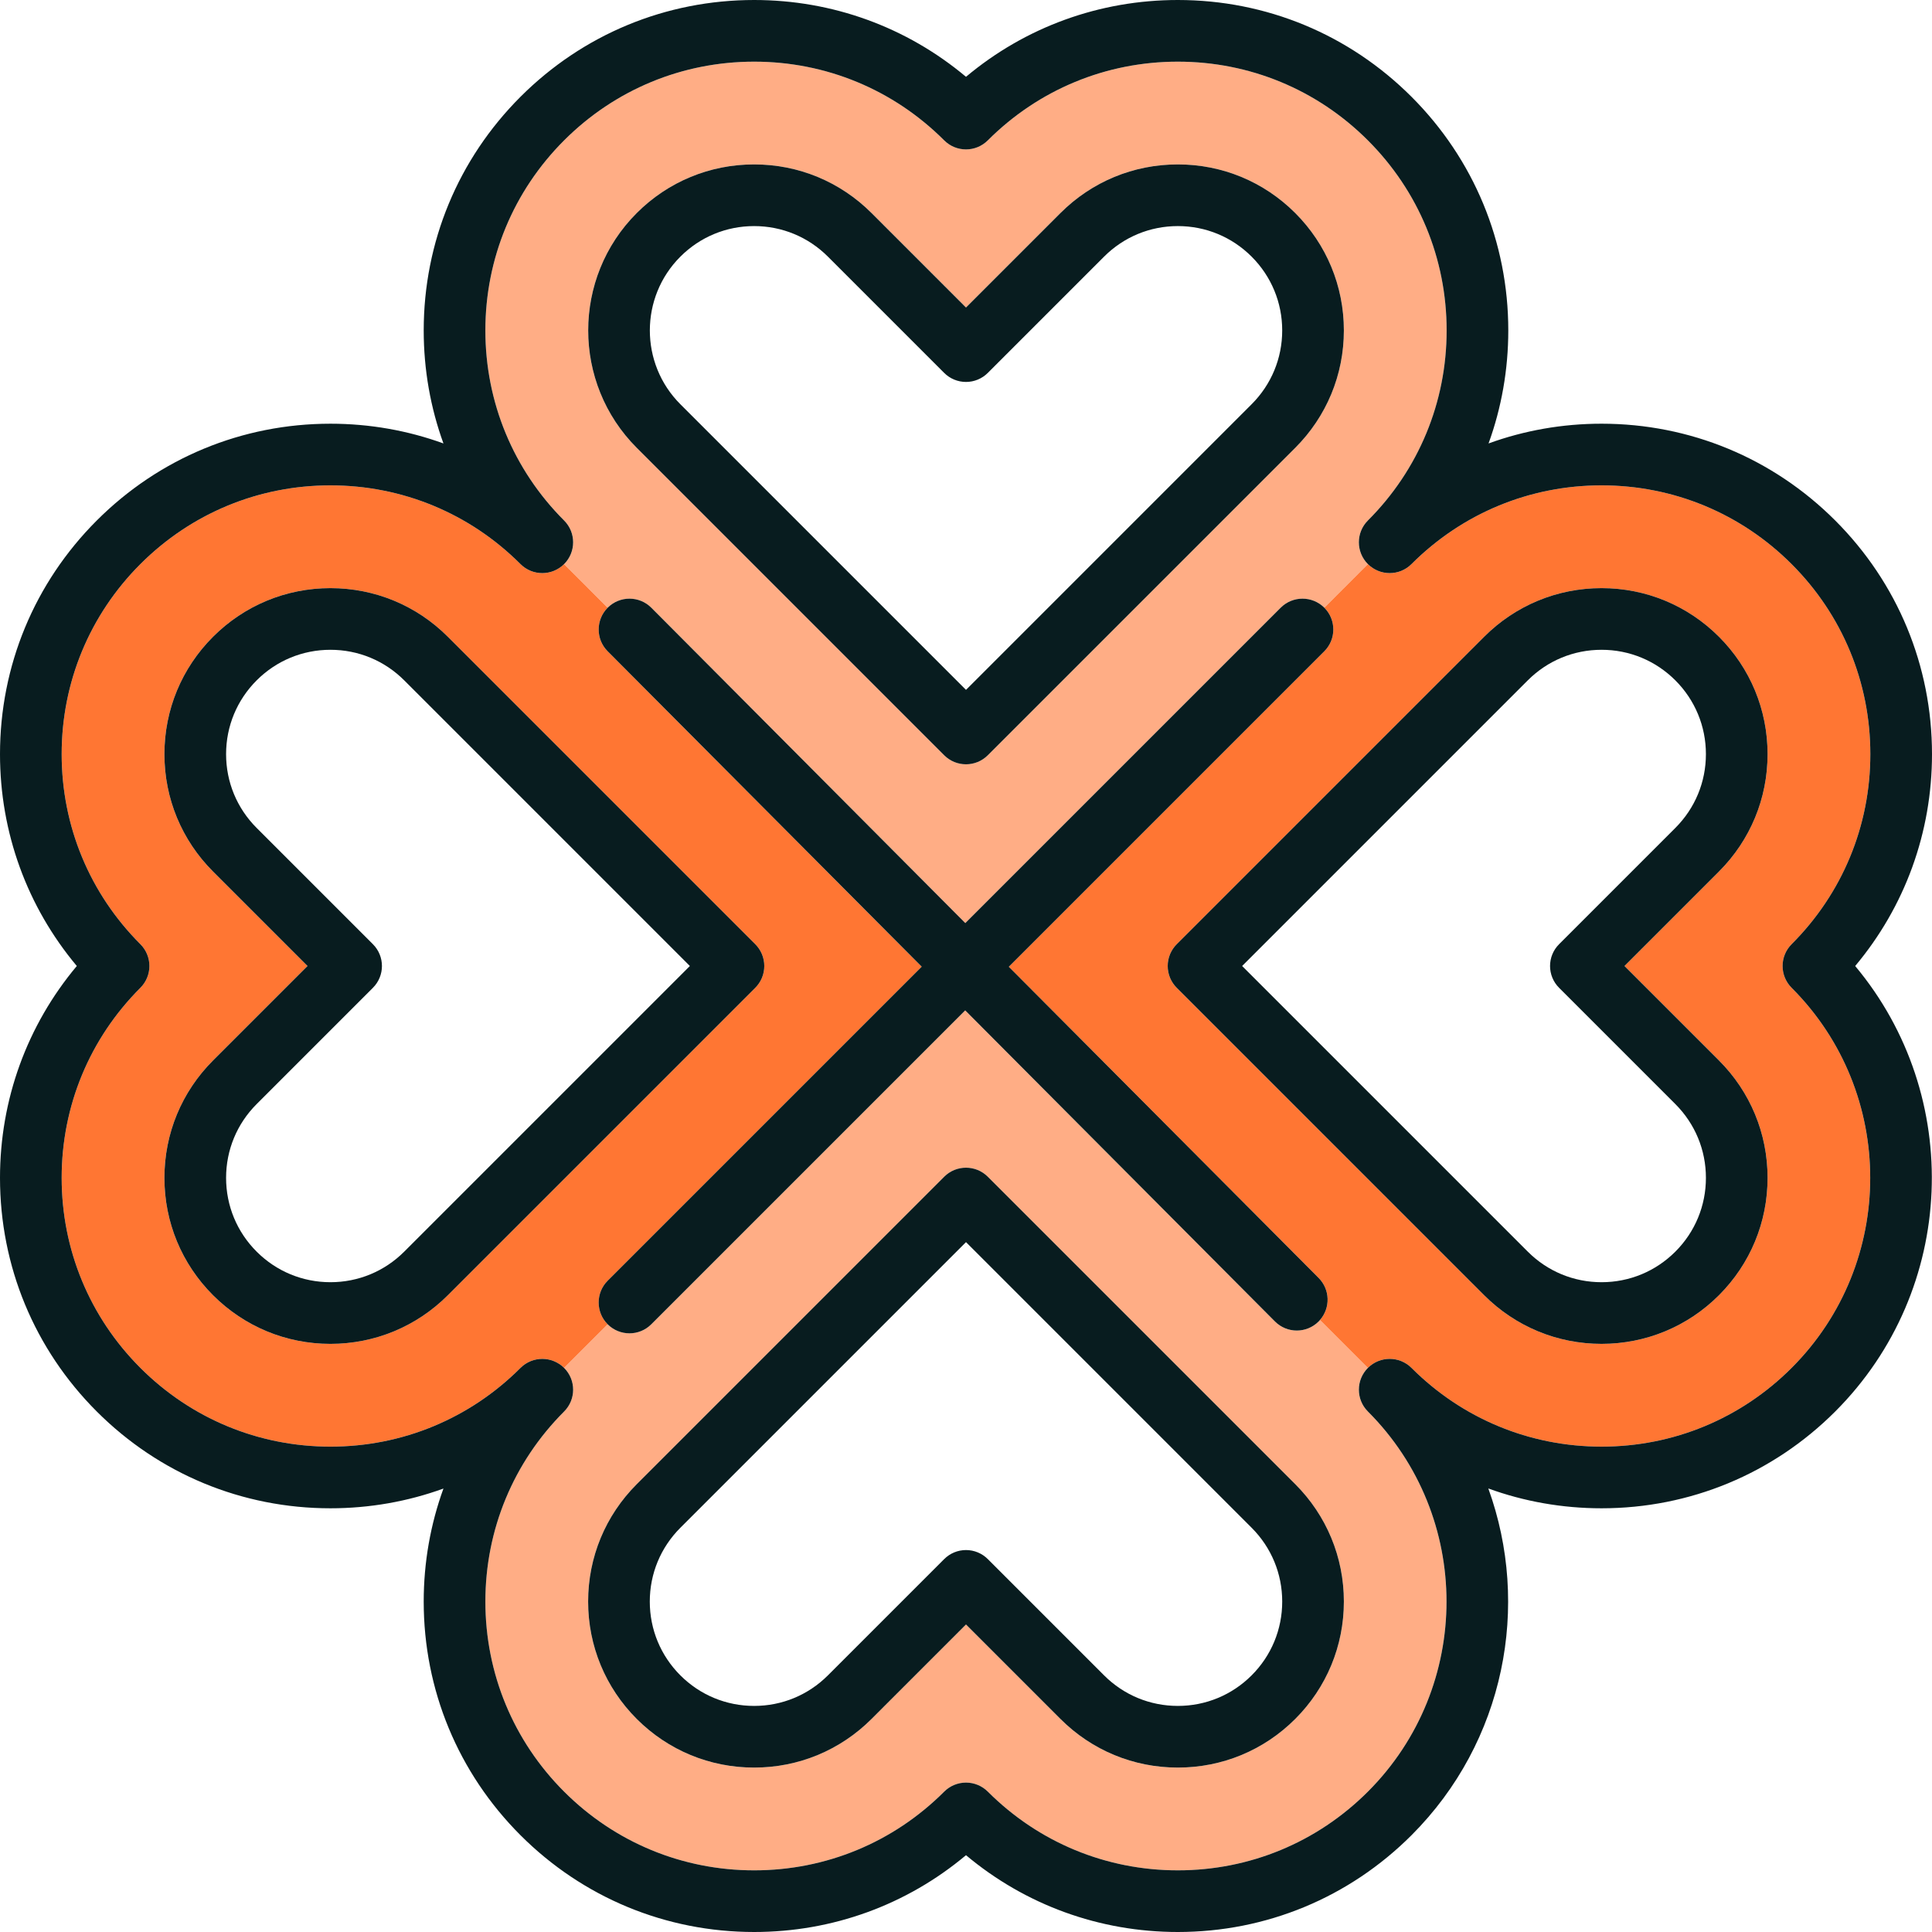
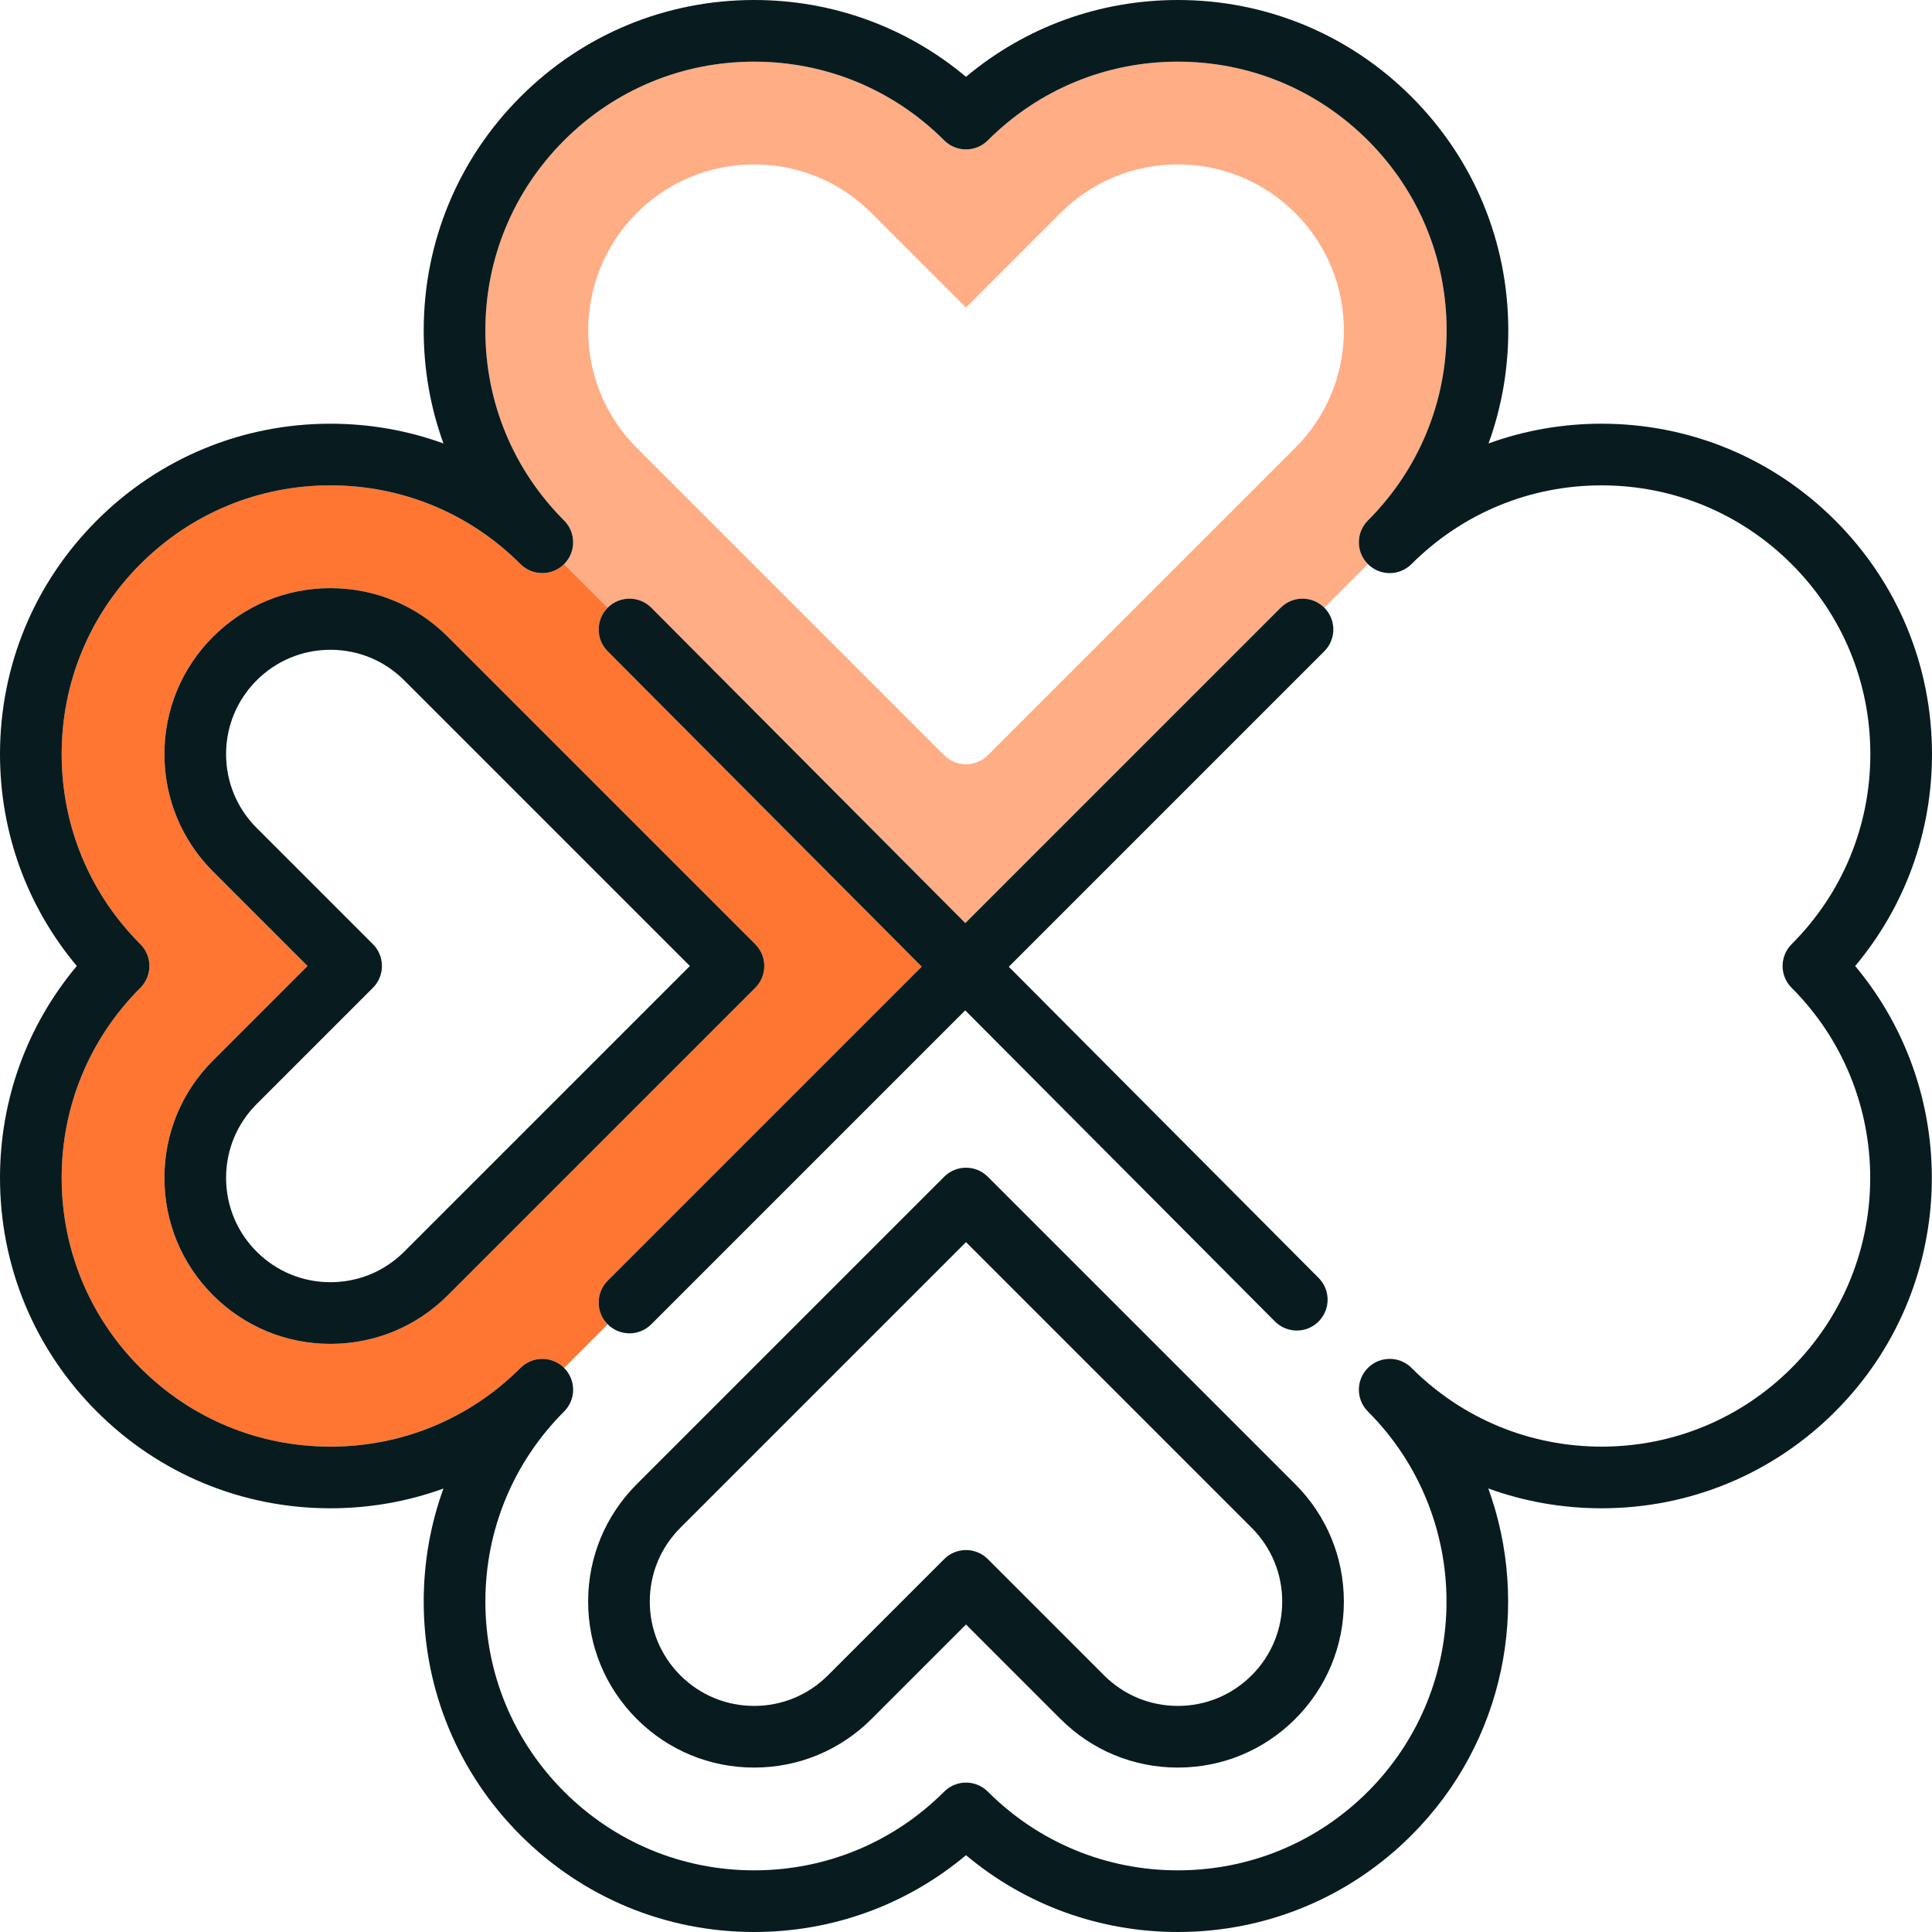
<svg xmlns="http://www.w3.org/2000/svg" height="800px" width="800px" version="1.1" id="Capa_1" viewBox="0 0 470 470" xml:space="preserve">
  <g>
-     <path style="fill:#FFAD85;" d="M320.768,321.499c-1.463,1.457-3.378,2.186-5.292,2.186c-1.925,0-3.849-0.736-5.315-2.208   l-75.351-75.679l-76.37,76.37c-1.464,1.464-3.384,2.196-5.303,2.196c-1.919,0-3.837-0.732-5.301-2.195l-10.607,10.605   c1.463,1.465,2.195,3.384,2.195,5.302c0,1.92-0.732,3.839-2.197,5.304c-12.35,12.35-19.151,28.77-19.151,46.234   s6.802,33.885,19.151,46.234c12.35,12.351,28.77,19.151,46.235,19.151c17.465,0,33.885-6.801,46.234-19.15   c1.406-1.407,3.314-2.197,5.303-2.197s3.897,0.79,5.303,2.196c12.35,12.351,28.77,19.151,46.235,19.151   c17.465,0,33.885-6.801,46.235-19.15c25.494-25.494,25.494-66.977,0-92.47c-1.464-1.465-2.197-3.384-2.197-5.304   c0-1.918,0.732-3.836,2.194-5.301l-11.657-11.657C321.001,321.247,320.891,321.376,320.768,321.499z M315.095,418.17   c-7.628,7.628-17.77,11.829-28.558,11.829c-10.787,0-20.929-4.201-28.557-11.828L235,395.189l-22.981,22.982   c-7.627,7.627-17.77,11.828-28.557,11.828s-20.929-4.201-28.557-11.828c-7.628-7.63-11.829-17.771-11.829-28.558   c0-10.787,4.201-20.929,11.829-28.557l74.792-74.793c2.929-2.928,7.678-2.928,10.606,0l74.792,74.792   c7.628,7.63,11.829,17.771,11.829,28.558C326.923,400.402,322.723,410.542,315.095,418.17z" />
    <path style="fill:#FFAD85;" d="M147.845,147.823c2.935-2.923,7.683-2.913,10.607,0.022l76.382,76.714l76.726-76.726   c2.929-2.928,7.678-2.928,10.606,0c0.002,0.002,10.608-10.605,10.608-10.605c-1.466-1.466-2.198-3.386-2.198-5.305   c0-1.92,0.732-3.839,2.197-5.304c12.35-12.349,19.151-28.769,19.151-46.234c0-17.465-6.802-33.885-19.151-46.234   S304.003,15,286.538,15c-17.465,0-33.885,6.801-46.235,19.15c-2.929,2.928-7.677,2.928-10.606,0   C217.347,21.801,200.927,15,183.462,15c-17.465,0-33.885,6.801-46.235,19.15s-19.151,28.77-19.151,46.234   c0,17.466,6.802,33.886,19.151,46.234c1.464,1.465,2.197,3.384,2.197,5.304c0,1.919-0.732,3.839-2.197,5.304   C137.224,137.23,147.832,147.837,147.845,147.823z M154.905,51.829C162.532,44.202,172.674,40,183.461,40   s20.929,4.201,28.557,11.828L235,74.811l22.981-22.982C265.608,44.202,275.75,40,286.538,40c10.787,0,20.929,4.201,28.557,11.828   c7.628,7.629,11.829,17.771,11.829,28.558s-4.201,20.929-11.83,28.558l-74.792,74.791c-1.464,1.464-3.384,2.196-5.303,2.196   s-3.839-0.732-5.303-2.196l-74.792-74.791C139.158,93.197,139.158,67.576,154.905,51.829z" />
    <path style="fill:#FF7633;" d="M147.833,322.167c-2.929-2.93-2.929-7.678,0-10.607l76.393-76.392l-76.404-76.737   c-2.918-2.931-2.911-7.669,0.01-10.592l-10.607-10.608c-2.929,2.925-7.676,2.924-10.604-0.003   c-12.35-12.35-28.77-19.15-46.235-19.15c-17.465-0.001-33.885,6.801-46.235,19.15S15,165.997,15,183.461   c0,17.466,6.801,33.886,19.151,46.234c1.407,1.407,2.197,3.314,2.197,5.304s-0.79,3.896-2.197,5.304   C21.801,252.653,15,269.073,15,286.538c0,17.466,6.801,33.886,19.151,46.234c12.35,12.351,28.77,19.151,46.235,19.151   c17.465,0,33.885-6.801,46.235-19.151c2.929-2.928,7.678-2.928,10.606,0C137.229,332.774,147.835,322.168,147.833,322.167z    M108.942,315.095c-7.628,7.627-17.77,11.828-28.557,11.828s-20.929-4.201-28.557-11.828C44.2,307.467,40,297.326,40,286.539   c0-10.788,4.201-20.93,11.829-28.557L74.809,235l-22.98-22.98C44.2,204.391,40,194.25,40,183.462   c0-10.788,4.201-20.929,11.829-28.557c7.627-7.628,17.77-11.829,28.557-11.829c10.787,0,20.929,4.2,28.557,11.828l74.792,74.792   c1.407,1.407,2.197,3.314,2.197,5.304s-0.79,3.896-2.197,5.304L108.942,315.095z" />
-     <path style="fill:#FF7633;" d="M435.849,240.303c-1.407-1.407-2.197-3.314-2.197-5.304s0.79-3.896,2.197-5.304   C448.198,217.347,455,200.927,455,183.461c0-17.465-6.802-33.885-19.151-46.234s-28.77-19.151-46.234-19.151   c-17.465,0-33.885,6.802-46.235,19.151c-2.928,2.928-7.676,2.927-10.605,0.001l-10.606,10.607c2.927,2.93,2.927,7.676-0.002,10.605   l-76.749,76.749l75.374,75.702c2.8,2.813,2.9,7.286,0.322,10.226l11.657,11.657c2.931-2.931,7.68-2.931,10.609-0.003   c12.35,12.351,28.77,19.151,46.235,19.151c17.465,0,33.885-6.801,46.235-19.15C461.342,307.279,461.342,265.796,435.849,240.303z    M418.171,257.982c7.628,7.628,11.829,17.77,11.829,28.557c0,10.786-4.201,20.928-11.829,28.556   c-7.628,7.628-17.771,11.829-28.558,11.829s-20.929-4.201-28.557-11.828l-74.792-74.791c-1.407-1.407-2.197-3.314-2.197-5.304   s0.79-3.896,2.197-5.304l74.792-74.792c7.628-7.627,17.77-11.828,28.557-11.828s20.929,4.201,28.557,11.828   c7.628,7.629,11.829,17.771,11.829,28.558s-4.201,20.929-11.83,28.558L395.189,235L418.171,257.982z" />
-     <path style="fill:#081C1F;" d="M229.696,183.735c1.464,1.464,3.384,2.196,5.303,2.196s3.839-0.732,5.303-2.196l74.792-74.791   c7.628-7.629,11.83-17.771,11.83-28.558s-4.201-20.929-11.829-28.558C307.466,44.202,297.325,40,286.538,40   c-10.788,0-20.929,4.201-28.557,11.828L235,74.811l-22.981-22.982C204.39,44.202,194.249,40,183.461,40   s-20.929,4.201-28.557,11.828c-15.747,15.747-15.747,41.368,0,57.115L229.696,183.735z M183.461,55   c6.781,0,13.156,2.641,17.951,7.435l28.284,28.286c1.406,1.406,3.314,2.196,5.303,2.196s3.897-0.79,5.303-2.196l28.285-28.285   c4.794-4.795,11.169-7.436,17.95-7.436s13.156,2.641,17.95,7.435c4.795,4.796,7.436,11.171,7.436,17.951s-2.641,13.155-7.436,17.95   L235,167.825l-69.489-69.487c-9.897-9.898-9.897-26.004,0-35.901C170.306,57.641,176.681,55,183.461,55z" />
    <path style="fill:#081C1F;" d="M185.931,235c0-1.989-0.79-3.896-2.197-5.304l-74.792-74.792   c-7.628-7.628-17.77-11.828-28.557-11.828c-10.788,0-20.93,4.201-28.557,11.829C44.2,162.534,40,172.674,40,183.462   c0,10.787,4.201,20.929,11.829,28.558L74.809,235l-22.981,22.981C44.2,265.609,40,275.75,40,286.539   c0,10.787,4.201,20.929,11.829,28.557c7.628,7.627,17.77,11.828,28.557,11.828s20.929-4.201,28.557-11.828l74.792-74.791   C185.141,238.897,185.931,236.99,185.931,235z M80.385,311.923c-6.781,0-13.156-2.641-17.951-7.436   C57.64,299.694,55,293.319,55,286.539c0-6.781,2.641-13.155,7.435-17.95l28.284-28.285c2.929-2.929,2.929-7.677,0-10.606   l-28.283-28.283C57.64,196.618,55,190.243,55,183.462s2.641-13.155,7.436-17.95c4.794-4.795,11.169-7.436,17.95-7.436   s13.156,2.641,17.951,7.436L167.825,235l-69.489,69.487C93.541,309.283,87.166,311.923,80.385,311.923z" />
    <path style="fill:#081C1F;" d="M240.303,286.264c-2.929-2.928-7.678-2.928-10.606,0l-74.792,74.793   c-7.628,7.628-11.829,17.77-11.829,28.557c0,10.786,4.201,20.928,11.829,28.558c7.628,7.627,17.77,11.828,28.557,11.828   s20.929-4.201,28.557-11.828L235,395.189l22.981,22.982c7.628,7.627,17.77,11.828,28.557,11.828   c10.788,0,20.929-4.201,28.558-11.829c7.627-7.628,11.828-17.769,11.829-28.557c0-10.786-4.201-20.928-11.829-28.558   L240.303,286.264z M286.538,415c-6.781,0-13.156-2.641-17.951-7.435l-28.284-28.285c-1.406-1.407-3.314-2.197-5.303-2.197   s-3.897,0.79-5.303,2.196l-28.285,28.285c-4.794,4.795-11.169,7.436-17.95,7.436s-13.156-2.641-17.95-7.435   c-4.795-4.796-7.436-11.171-7.436-17.951s2.641-13.155,7.436-17.95L235,302.174l69.489,69.488   c4.795,4.796,7.436,11.171,7.436,17.951c0,6.78-2.641,13.155-7.435,17.949C299.693,412.359,293.318,415,286.538,415z" />
    <path style="fill:#081C1F;" d="M470,183.461c0-21.472-8.362-41.658-23.545-56.842c-15.183-15.183-35.369-23.544-56.841-23.544   c-9.525,0-18.798,1.646-27.493,4.803c3.156-8.695,4.802-17.968,4.802-27.493c0-21.472-8.362-41.658-23.545-56.842   C328.196,8.362,308.01,0,286.538,0C267.479,0,249.433,6.587,235,18.686C220.566,6.587,202.521,0,183.462,0   c-21.472,0-41.659,8.361-56.841,23.543c-15.183,15.184-23.545,35.37-23.545,56.842c0,9.525,1.646,18.799,4.802,27.493   c-8.694-3.156-17.967-4.802-27.492-4.802c-21.472,0-41.659,8.36-56.841,23.543C8.361,141.803,0,161.99,0,183.461   c0,19.06,6.587,37.105,18.686,51.538C6.587,249.433,0,267.479,0,286.538c0,21.473,8.361,41.659,23.544,56.842   c15.183,15.183,35.369,23.544,56.841,23.544c9.525,0,18.798-1.646,27.492-4.802c-3.156,8.694-4.802,17.967-4.802,27.492   c0,21.472,8.362,41.658,23.545,56.842C141.803,461.638,161.99,470,183.462,470c19.059,0,37.104-6.587,51.538-18.686   C249.433,463.413,267.479,470,286.538,470c21.472,0,41.659-8.361,56.841-23.544c22.769-22.769,28.997-55.912,18.685-84.355   c8.711,3.171,18.004,4.823,27.55,4.823c21.472,0,41.659-8.361,56.841-23.544c29.63-29.631,31.249-76.827,4.856-108.377   C463.412,220.569,470,202.522,470,183.461z M389.614,351.923c-17.465,0-33.885-6.801-46.235-19.151   c-2.929-2.928-7.678-2.928-10.606,0c-1.465,1.468-2.197,3.386-2.197,5.304c0,1.92,0.732,3.839,2.197,5.304   c25.494,25.493,25.494,66.976,0,92.47c-12.35,12.35-28.77,19.15-46.235,19.15c-17.465,0-33.885-6.801-46.235-19.151   c-1.406-1.406-3.314-2.196-5.303-2.196s-3.897,0.79-5.303,2.197c-12.35,12.35-28.77,19.15-46.234,19.15   c-17.465,0-33.885-6.801-46.235-19.151c-12.35-12.35-19.151-28.77-19.151-46.234s6.802-33.885,19.151-46.234   c1.464-1.465,2.197-3.384,2.197-5.304c0-1.918-0.732-3.837-2.195-5.302c-2.93-2.929-7.679-2.929-10.608-0.002   c-12.35,12.351-28.77,19.151-46.235,19.151c-17.465,0-33.885-6.801-46.235-19.151C21.801,320.423,15,304.003,15,286.538   c0-17.465,6.801-33.885,19.151-46.234c1.407-1.407,2.197-3.314,2.197-5.304s-0.79-3.896-2.197-5.304   C21.801,217.347,15,200.927,15,183.461c0-17.465,6.801-33.885,19.151-46.234s28.77-19.151,46.235-19.15   c17.465,0,33.885,6.801,46.235,19.15c2.928,2.927,7.675,2.927,10.604,0.003c1.468-1.467,2.2-3.387,2.2-5.306   c0-1.92-0.732-3.839-2.197-5.304c-12.35-12.349-19.151-28.769-19.151-46.234c0-17.465,6.802-33.885,19.151-46.234   S165.997,15,183.462,15c17.465,0,33.885,6.801,46.234,19.15c2.93,2.928,7.678,2.928,10.606,0c12.35-12.35,28.77-19.15,46.235-19.15   c17.465,0,33.885,6.801,46.235,19.15s19.151,28.77,19.151,46.234c0,17.466-6.802,33.886-19.151,46.234   c-1.464,1.465-2.197,3.384-2.197,5.304c0,1.919,0.732,3.839,2.197,5.304c2.93,2.927,7.678,2.928,10.606,0   c12.35-12.35,28.77-19.151,46.235-19.151c17.465,0,33.885,6.802,46.234,19.151S455,165.997,455,183.461   c0,17.466-6.802,33.886-19.151,46.234c-1.407,1.407-2.197,3.314-2.197,5.304s0.79,3.896,2.197,5.304   c25.494,25.493,25.494,66.976,0,92.47C423.499,345.123,407.079,351.923,389.614,351.923z" />
-     <path style="fill:#081C1F;" d="M430,183.462c0-10.787-4.201-20.929-11.829-28.558c-7.628-7.627-17.77-11.828-28.557-11.828   s-20.929,4.201-28.557,11.828l-74.792,74.792c-1.407,1.407-2.197,3.314-2.197,5.304s0.79,3.896,2.197,5.304l74.792,74.791   c7.628,7.627,17.77,11.828,28.557,11.828s20.929-4.201,28.558-11.829c7.628-7.628,11.829-17.77,11.829-28.556   c0-10.787-4.201-20.929-11.829-28.557L395.189,235l22.981-22.98C425.799,204.391,430,194.25,430,183.462z M379.28,229.697   c-2.929,2.93-2.929,7.678,0,10.607l28.285,28.285c4.795,4.794,7.436,11.169,7.436,17.949c0,6.779-2.641,13.154-7.435,17.948   c-4.795,4.796-11.17,7.437-17.951,7.437s-13.156-2.641-17.951-7.436L302.174,235l69.489-69.488   c4.795-4.795,11.169-7.436,17.95-7.436s13.156,2.641,17.95,7.435c4.795,4.796,7.436,11.171,7.436,17.951s-2.641,13.155-7.436,17.95   L379.28,229.697z" />
    <path style="fill:#081C1F;" d="M311.56,147.833l-76.726,76.726l-76.382-76.714c-2.924-2.936-7.672-2.945-10.607-0.022   c-2.934,2.938-2.941,7.676-0.023,10.606l76.404,76.737l-76.393,76.392c-2.929,2.93-2.929,7.678,0,10.607   c1.466,1.464,3.385,2.196,5.303,2.196c1.919,0,3.839-0.732,5.303-2.196l76.37-76.37l75.351,75.679   c1.466,1.472,3.39,2.208,5.315,2.208c1.914,0,3.829-0.729,5.292-2.186c0.123-0.122,0.233-0.252,0.345-0.38   c2.578-2.94,2.478-7.413-0.322-10.226l-75.374-75.702l76.749-76.749c2.929-2.929,2.929-7.676,0.002-10.605   C319.237,144.906,314.488,144.906,311.56,147.833z" />
  </g>
</svg>